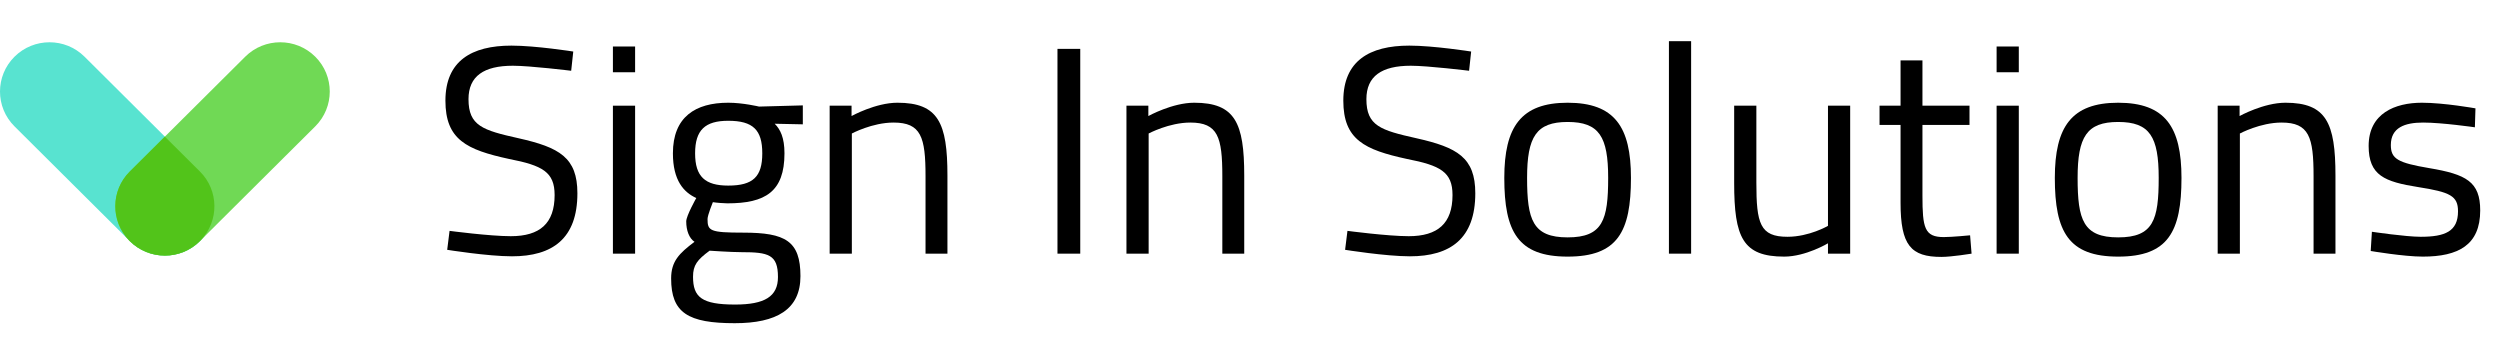
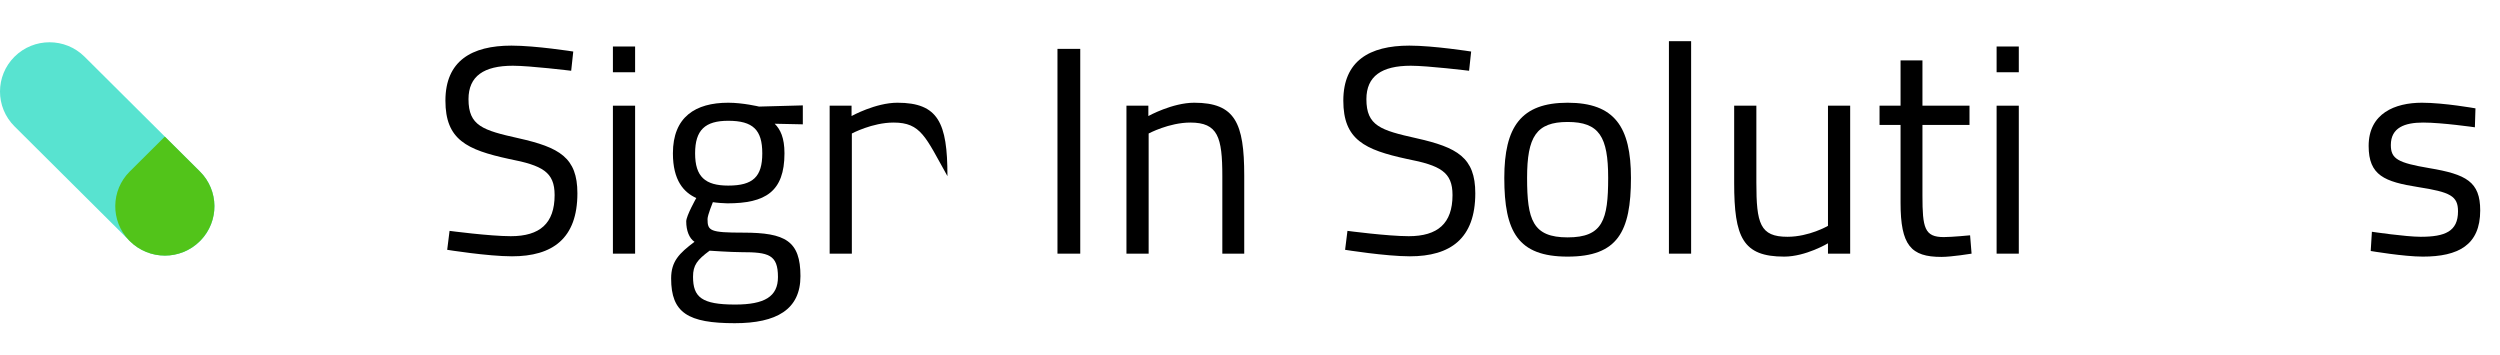
<svg xmlns="http://www.w3.org/2000/svg" width="352" height="50" viewBox="0 0 352 50" fill="none">
  <path fill-rule="evenodd" clip-rule="evenodd" d="M11.904 7.984L28.154 24.149C30.877 26.858 30.877 31.247 28.154 33.956C25.431 36.666 21.015 36.666 18.292 33.956L2.042 17.792C-0.681 15.082 -0.681 10.694 2.042 7.984C4.765 5.275 9.181 5.275 11.904 7.984Z" fill="#58E3D0" />
-   <path fill-rule="evenodd" clip-rule="evenodd" d="M28.138 33.956L44.389 17.792C47.111 15.082 47.111 10.694 44.389 7.984C41.666 5.275 37.25 5.275 34.527 7.984L18.276 24.149C15.554 26.858 15.554 31.247 18.276 33.956C20.999 36.666 25.415 36.666 28.138 33.956Z" fill="#70D955" />
  <path fill-rule="evenodd" clip-rule="evenodd" d="M23.213 35.989C24.997 35.989 26.776 35.311 28.135 33.957L28.28 33.812C30.867 31.094 30.826 26.809 28.149 24.149L23.209 19.237L18.269 24.149C15.591 26.809 15.555 31.094 18.138 33.812L18.283 33.957C19.642 35.307 21.425 35.984 23.204 35.989H23.213Z" fill="#52C41A" />
  <path d="M80.715 7.256L80.423 9.964C80.423 9.964 74.632 9.256 72.215 9.256C68.132 9.256 65.965 10.714 65.965 13.964C65.965 17.714 67.965 18.339 73.007 19.464C78.757 20.756 81.298 22.173 81.298 27.214C81.298 33.589 77.798 36.089 72.09 36.089C68.673 36.089 62.965 35.173 62.965 35.173L63.298 32.506C63.298 32.506 68.965 33.256 71.923 33.256C76.007 33.256 78.09 31.464 78.09 27.464C78.09 24.214 76.382 23.298 71.673 22.381C65.715 21.089 62.715 19.673 62.715 14.173C62.715 8.589 66.382 6.423 72.007 6.423C75.423 6.423 80.715 7.256 80.715 7.256Z" fill="black" />
  <path d="M86.298 35.714V14.881H89.423V35.714H86.298ZM86.298 10.173V6.548H89.423V10.173H86.298Z" fill="black" />
  <path d="M103.454 45.506C96.871 45.506 94.496 44.048 94.496 39.214C94.496 36.798 95.621 35.673 97.787 34.048C97.037 33.548 96.621 32.464 96.621 31.173C96.621 30.381 98.037 27.881 98.037 27.881C96.287 27.089 94.746 25.423 94.746 21.589C94.746 16.464 97.912 14.464 102.537 14.464C104.621 14.464 106.871 15.006 106.871 15.006L113.037 14.839V17.506L109.079 17.423C109.871 18.214 110.454 19.381 110.454 21.589C110.454 27.006 107.746 28.631 102.412 28.631C101.996 28.631 100.829 28.548 100.371 28.464C100.371 28.464 99.621 30.298 99.621 30.839C99.621 32.506 99.954 32.756 104.662 32.756C110.579 32.756 112.704 33.923 112.704 38.881C112.704 43.589 109.329 45.506 103.454 45.506ZM104.412 35.506C102.954 35.506 99.912 35.298 99.912 35.298C98.162 36.589 97.579 37.339 97.579 38.964C97.579 41.839 98.787 42.881 103.496 42.881C107.662 42.881 109.537 41.756 109.537 39.006C109.537 35.839 108.204 35.506 104.412 35.506ZM102.537 26.131C106.037 26.131 107.329 24.881 107.329 21.589C107.329 18.298 106.037 17.006 102.537 17.006C99.287 17.006 97.871 18.298 97.871 21.589C97.871 24.881 99.287 26.131 102.537 26.131Z" fill="black" />
-   <path d="M119.94 35.714H116.815V14.881H119.899V16.339C119.899 16.339 123.274 14.464 126.357 14.464C132.107 14.464 133.399 17.298 133.399 24.714V35.714H130.315V24.798C130.315 19.298 129.69 17.256 125.815 17.256C122.815 17.256 119.94 18.798 119.94 18.798V35.714Z" fill="black" />
+   <path d="M119.94 35.714H116.815V14.881H119.899V16.339C119.899 16.339 123.274 14.464 126.357 14.464C132.107 14.464 133.399 17.298 133.399 24.714V35.714V24.798C130.315 19.298 129.69 17.256 125.815 17.256C122.815 17.256 119.94 18.798 119.94 18.798V35.714Z" fill="black" />
  <path d="M148.892 35.714V6.881H152.1V35.714H148.892Z" fill="black" />
  <path d="M161.729 35.714H158.604V14.881H161.688V16.339C161.688 16.339 165.063 14.464 168.146 14.464C173.896 14.464 175.188 17.298 175.188 24.714V35.714H172.104V24.798C172.104 19.298 171.479 17.256 167.604 17.256C164.604 17.256 161.729 18.798 161.729 18.798V35.714Z" fill="black" />
  <path d="M207.139 7.256L206.847 9.964C206.847 9.964 201.056 9.256 198.639 9.256C194.556 9.256 192.389 10.714 192.389 13.964C192.389 17.714 194.389 18.339 199.431 19.464C205.181 20.756 207.722 22.173 207.722 27.214C207.722 33.589 204.222 36.089 198.514 36.089C195.097 36.089 189.389 35.173 189.389 35.173L189.722 32.506C189.722 32.506 195.389 33.256 198.347 33.256C202.431 33.256 204.514 31.464 204.514 27.464C204.514 24.214 202.806 23.298 198.097 22.381C192.139 21.089 189.139 19.673 189.139 14.173C189.139 8.589 192.806 6.423 198.431 6.423C201.847 6.423 207.139 7.256 207.139 7.256Z" fill="black" />
  <path d="M220.722 14.464C227.347 14.464 229.639 17.881 229.639 25.048C229.639 32.631 227.764 36.131 220.722 36.131C213.722 36.131 211.805 32.631 211.805 25.048C211.805 17.881 214.139 14.464 220.722 14.464ZM220.722 33.423C225.68 33.423 226.43 30.964 226.43 25.048C226.43 19.256 225.18 17.173 220.722 17.173C216.305 17.173 215.014 19.256 215.014 25.048C215.014 30.964 215.805 33.423 220.722 33.423Z" fill="black" />
  <path d="M234.985 35.714V5.798H238.11V35.714H234.985Z" fill="black" />
  <path d="M257.379 14.881H260.504V35.714H257.379V34.256C257.379 34.256 254.254 36.131 251.212 36.131C245.379 36.131 244.171 33.423 244.171 25.756V14.881H247.296V25.714C247.296 31.464 247.796 33.339 251.671 33.339C254.754 33.339 257.379 31.798 257.379 31.798V14.881Z" fill="black" />
  <path d="M277.306 17.589H270.681V27.548C270.681 32.089 270.973 33.381 273.681 33.381C274.848 33.381 277.389 33.131 277.389 33.131L277.598 35.714C277.598 35.714 274.806 36.173 273.348 36.173C269.056 36.173 267.598 34.548 267.598 28.548V17.589H264.639V14.881H267.598V8.506H270.681V14.881H277.306V17.589Z" fill="black" />
  <path d="M281.122 35.714V14.881H284.247V35.714H281.122ZM281.122 10.173V6.548H284.247V10.173H281.122Z" fill="black" />
-   <path d="M298.237 14.464C304.862 14.464 307.153 17.881 307.153 25.048C307.153 32.631 305.278 36.131 298.237 36.131C291.237 36.131 289.32 32.631 289.32 25.048C289.32 17.881 291.653 14.464 298.237 14.464ZM298.237 33.423C303.195 33.423 303.945 30.964 303.945 25.048C303.945 19.256 302.695 17.173 298.237 17.173C293.82 17.173 292.528 19.256 292.528 25.048C292.528 30.964 293.32 33.423 298.237 33.423Z" fill="black" />
-   <path d="M315.375 35.714H312.25V14.881H315.333V16.339C315.333 16.339 318.708 14.464 321.792 14.464C327.542 14.464 328.833 17.298 328.833 24.714V35.714H325.75V24.798C325.75 19.298 325.125 17.256 321.25 17.256C318.25 17.256 315.375 18.798 315.375 18.798V35.714Z" fill="black" />
  <path d="M348.546 15.256L348.463 17.923C348.463 17.923 343.838 17.256 341.171 17.256C338.588 17.256 336.63 17.964 336.63 20.423C336.63 22.381 337.63 22.923 342.046 23.673C347.255 24.548 349.213 25.589 349.213 29.631C349.213 34.506 346.13 36.131 341.13 36.131C338.463 36.131 333.796 35.339 333.796 35.339L333.963 32.631C333.963 32.631 338.713 33.339 340.838 33.339C344.255 33.339 346.088 32.589 346.088 29.756C346.088 27.589 345.005 27.048 340.463 26.339C335.755 25.589 333.505 24.714 333.505 20.548C333.505 15.964 337.213 14.464 341.005 14.464C344.13 14.464 348.546 15.256 348.546 15.256Z" fill="black" />
</svg>